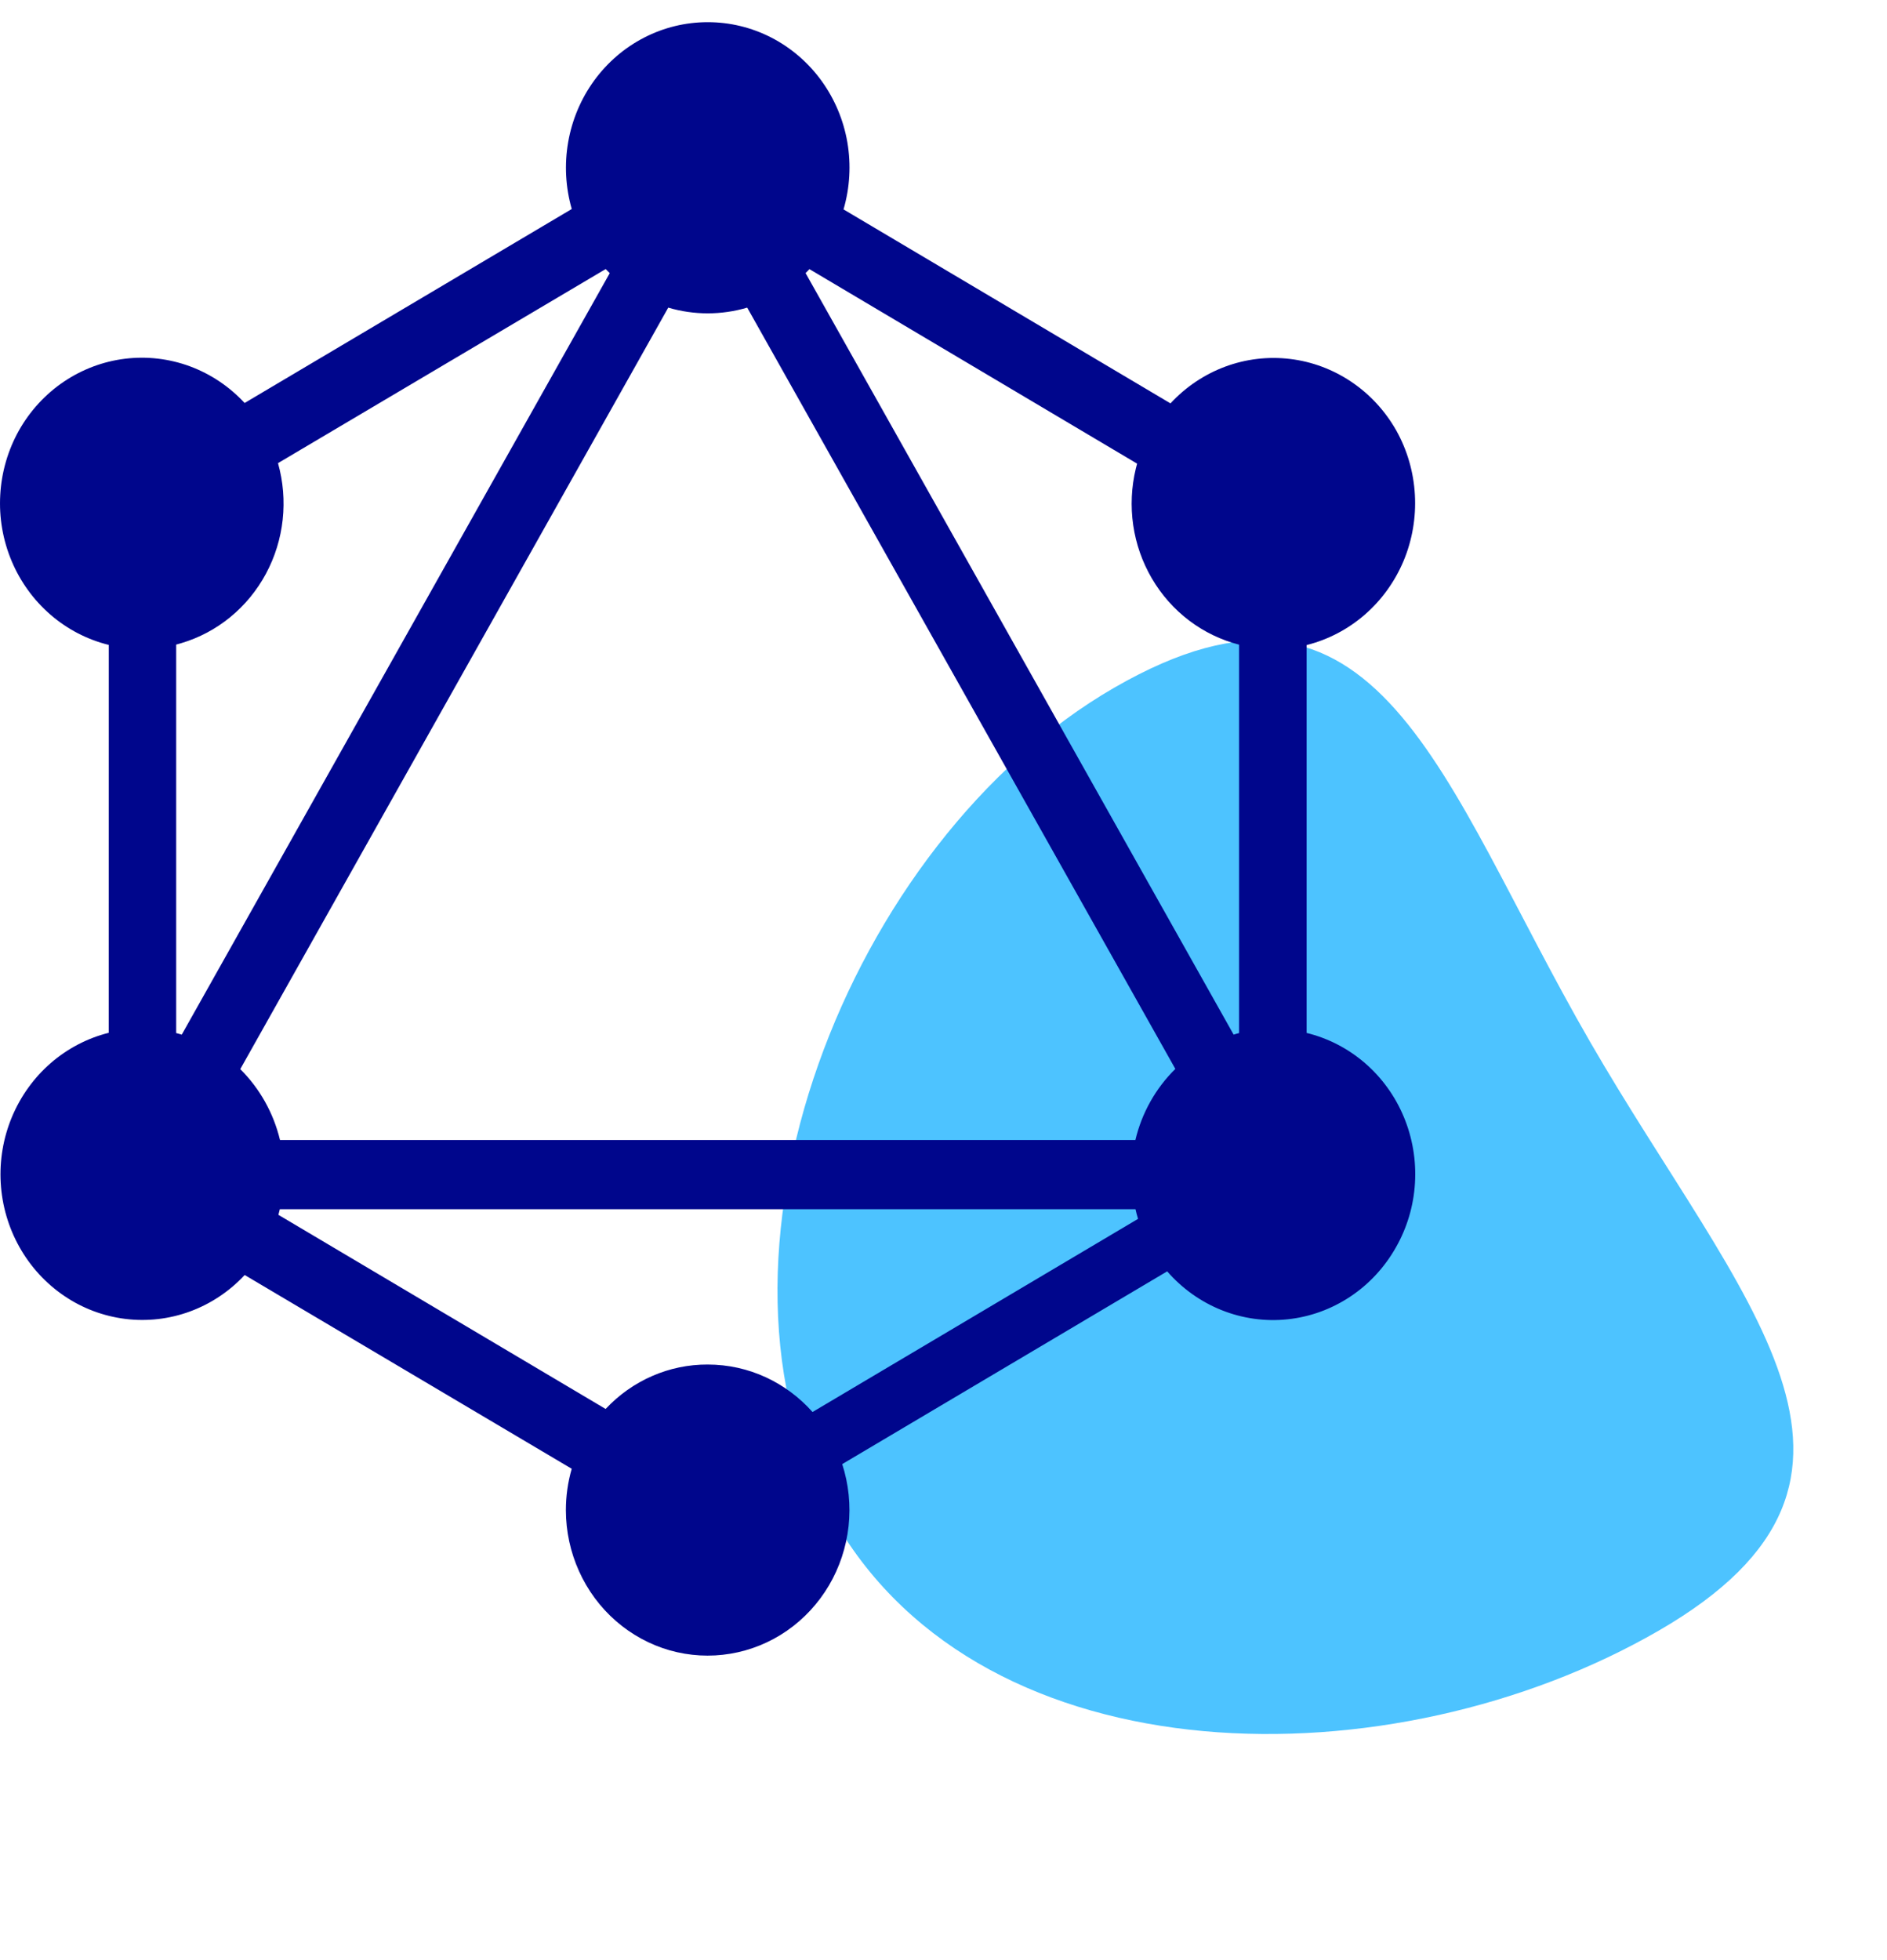
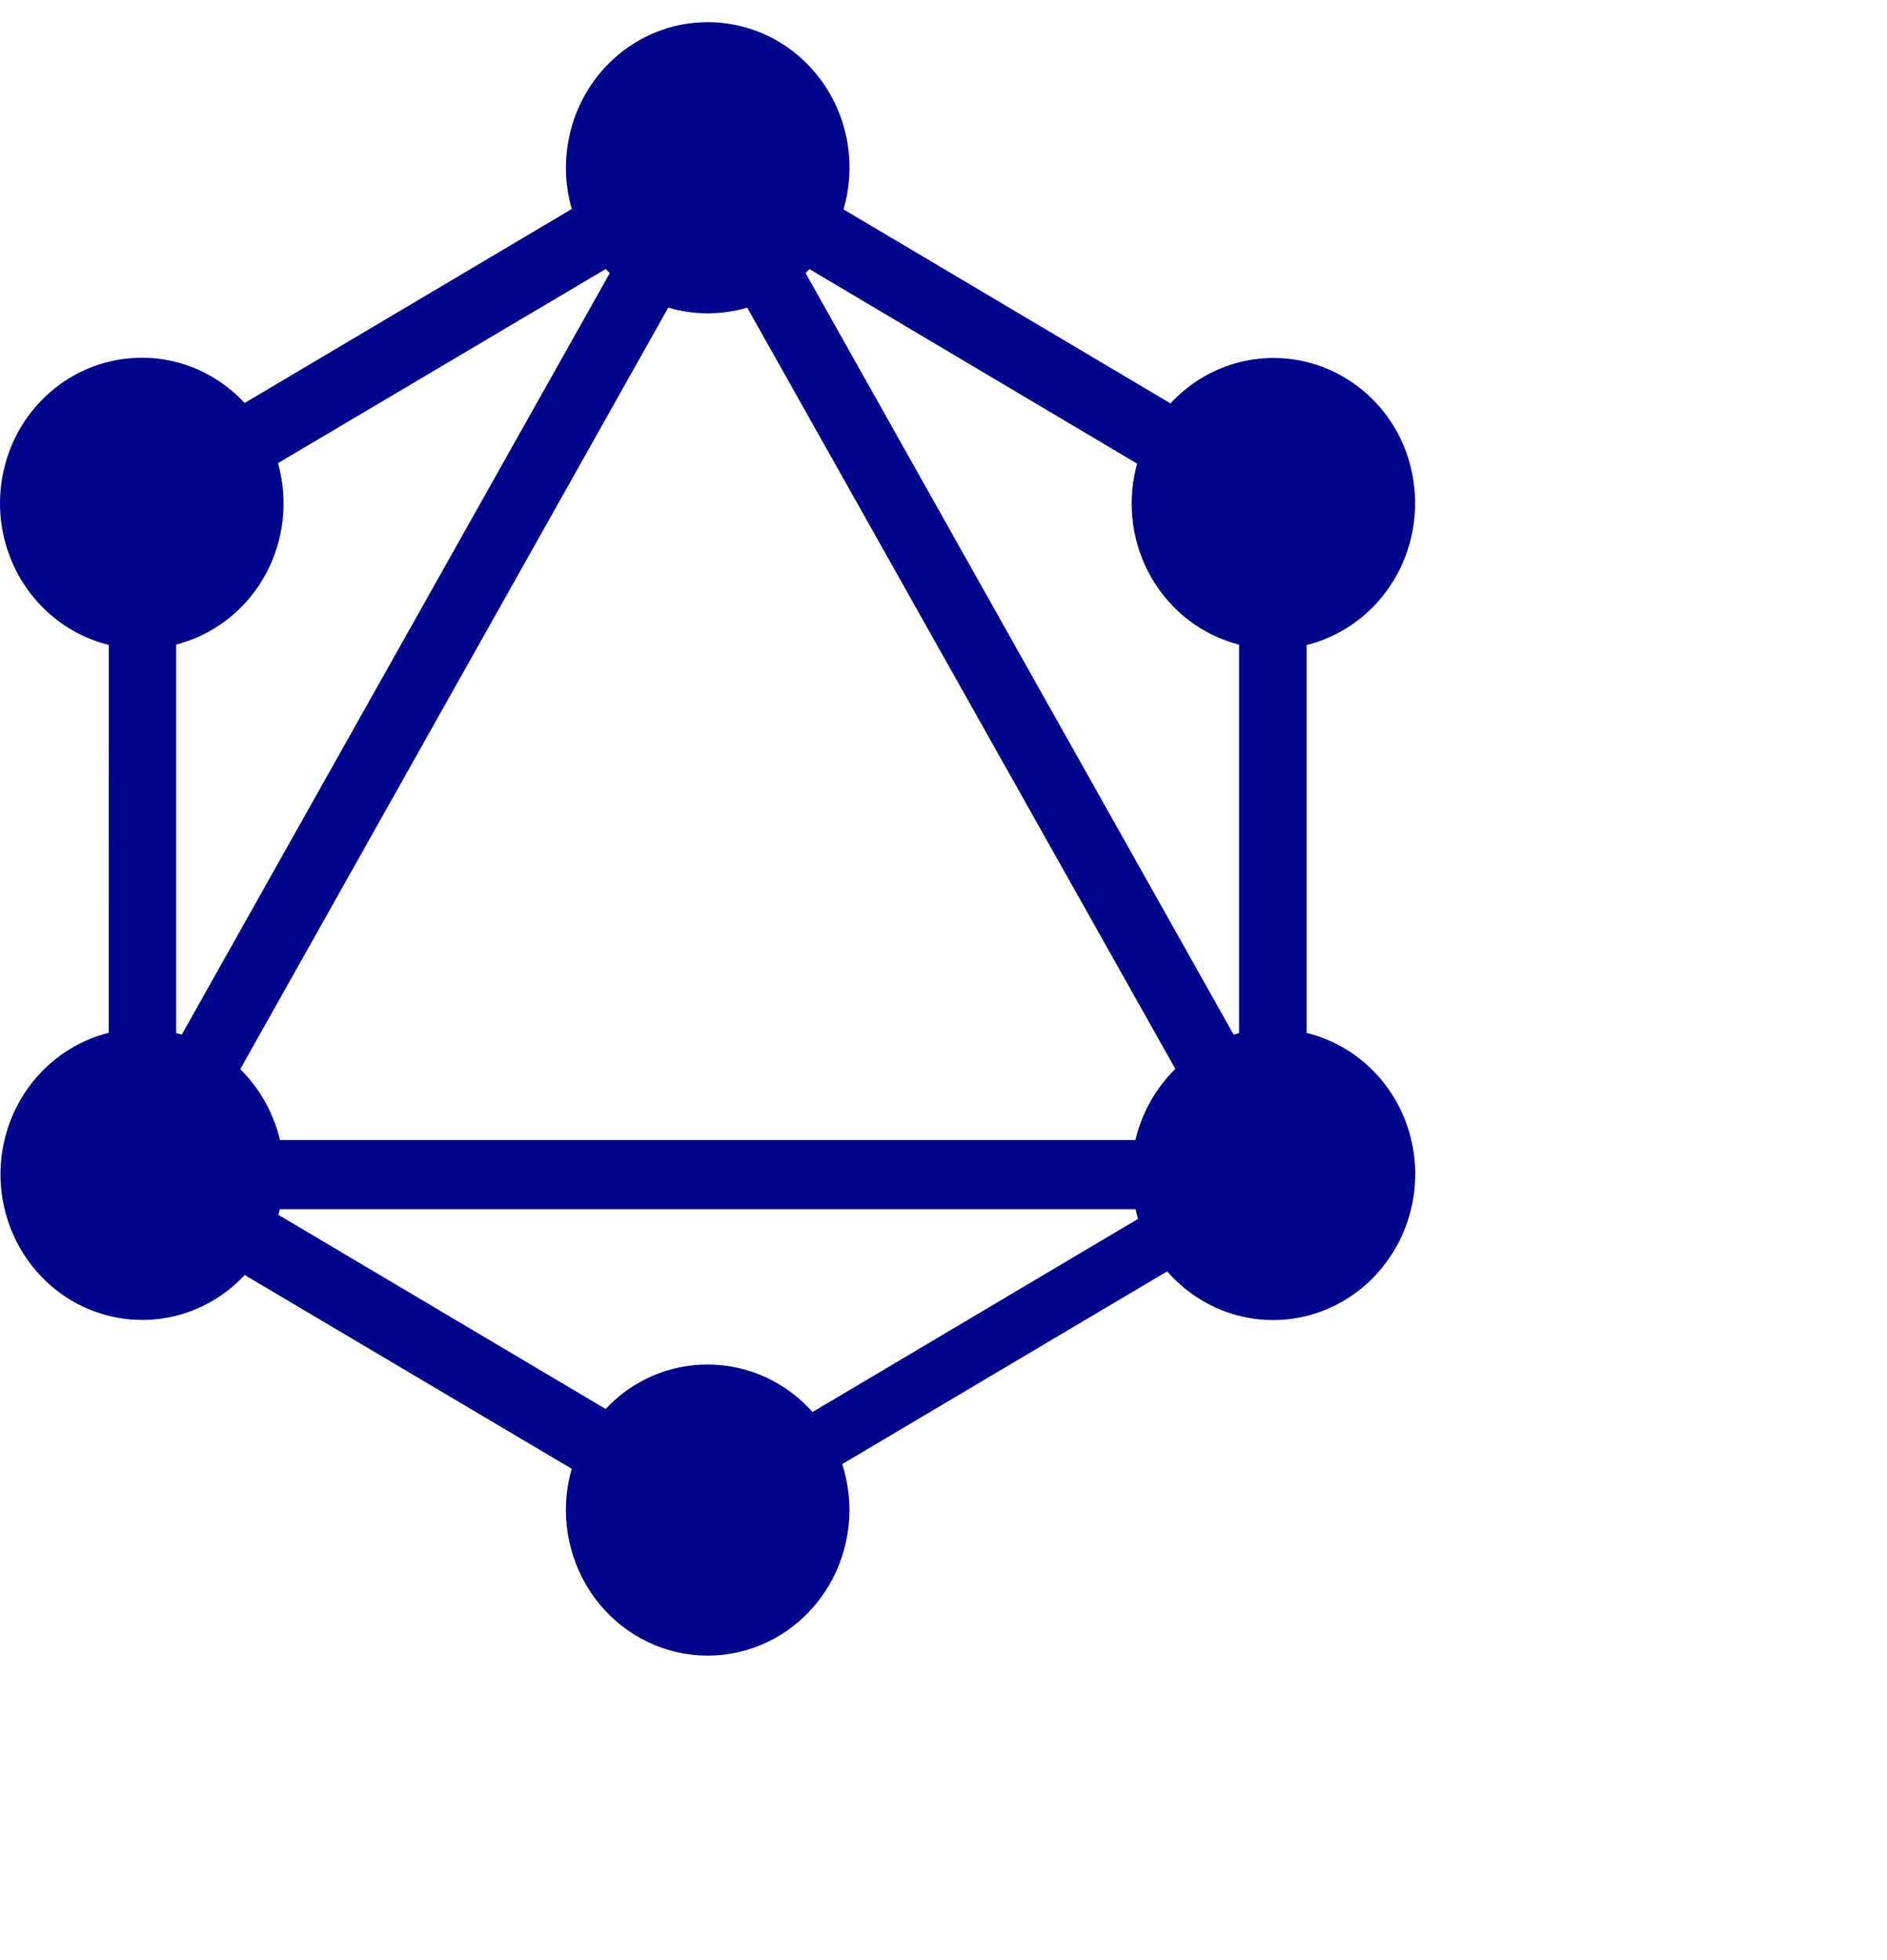
<svg xmlns="http://www.w3.org/2000/svg" width="52" height="54" viewBox="0 0 52 54" fill="none">
-   <path d="M23.003 41.902C18.861 34.727 23.376 23.177 30.703 18.947C38.029 14.717 39.673 21.522 43.815 28.697C47.957 35.871 53.029 40.697 45.703 44.927C38.376 49.157 27.145 49.076 23.003 41.902Z" fill="#4DC3FF" />
  <path d="M23.245 5.769L32.255 11.113C32.674 10.66 33.19 10.314 33.762 10.101C34.334 9.889 34.946 9.816 35.55 9.889C36.154 9.961 36.733 10.178 37.242 10.521C37.75 10.863 38.174 11.323 38.479 11.863C38.781 12.404 38.956 13.01 38.99 13.633C39.025 14.255 38.918 14.878 38.679 15.451C38.439 16.023 38.073 16.531 37.609 16.934C37.145 17.337 36.597 17.623 36.007 17.771V28.457C36.599 28.601 37.149 28.886 37.615 29.288C38.08 29.69 38.447 30.199 38.686 30.773C38.925 31.347 39.03 31.971 38.992 32.595C38.955 33.218 38.775 33.824 38.468 34.363C38.158 34.912 37.726 35.379 37.207 35.723C36.687 36.068 36.096 36.282 35.481 36.346C34.865 36.411 34.244 36.325 33.668 36.095C33.091 35.865 32.576 35.498 32.164 35.025L23.209 40.335C23.387 40.886 23.447 41.47 23.384 42.047C23.32 42.624 23.136 43.181 22.843 43.678C22.55 44.174 22.155 44.6 21.687 44.925C21.218 45.25 20.686 45.466 20.128 45.559C19.57 45.653 18.998 45.62 18.453 45.465C17.909 45.309 17.403 45.033 16.972 44.657C16.541 44.282 16.195 43.814 15.957 43.287C15.719 42.76 15.595 42.187 15.594 41.606C15.594 41.221 15.647 40.837 15.755 40.464L6.743 35.126C6.323 35.576 5.808 35.92 5.236 36.13C4.665 36.34 4.054 36.41 3.452 36.335C2.849 36.26 2.272 36.043 1.766 35.699C1.26 35.355 0.839 34.896 0.536 34.356C0.233 33.816 0.056 33.211 0.02 32.589C-0.016 31.967 0.09 31.345 0.329 30.772C0.568 30.2 0.933 29.692 1.396 29.289C1.859 28.887 2.407 28.6 2.997 28.453L2.998 17.767C2.407 17.622 1.857 17.337 1.392 16.935C0.927 16.533 0.559 16.025 0.319 15.452C0.078 14.878 -0.029 14.255 0.007 13.632C0.042 13.009 0.218 12.402 0.521 11.861C0.825 11.321 1.248 10.861 1.756 10.517C2.264 10.174 2.842 9.957 3.446 9.883C4.05 9.809 4.662 9.881 5.234 10.092C5.806 10.304 6.322 10.65 6.741 11.102L15.756 5.758C15.584 5.16 15.55 4.529 15.657 3.915C15.764 3.3 16.009 2.72 16.372 2.221C16.736 1.721 17.208 1.315 17.751 1.036C18.294 0.756 18.893 0.611 19.501 0.611C20.11 0.61 20.71 0.755 21.255 1.035C21.799 1.315 22.272 1.722 22.636 2.223C23 2.725 23.245 3.306 23.351 3.922C23.456 4.538 23.42 5.17 23.245 5.769ZM22.305 7.414C22.272 7.452 22.236 7.488 22.199 7.523L33.995 28.503C34.043 28.487 34.097 28.474 34.145 28.46V17.76C33.648 17.633 33.18 17.407 32.768 17.095C32.356 16.782 32.008 16.39 31.744 15.939C31.479 15.488 31.304 14.989 31.228 14.469C31.152 13.948 31.177 13.418 31.3 12.908L31.335 12.773L22.305 7.414ZM16.801 7.524L16.691 7.412L7.661 12.759C7.803 13.265 7.847 13.794 7.79 14.317C7.733 14.84 7.576 15.346 7.328 15.807C7.08 16.267 6.747 16.673 6.346 17.001C5.946 17.329 5.486 17.573 4.994 17.719L4.855 17.758V28.46L5.009 28.503L16.804 7.523L16.801 7.524ZM20.591 8.475C19.879 8.685 19.125 8.685 18.415 8.475L6.621 29.454C7.157 29.985 7.537 30.663 7.716 31.406H31.288C31.465 30.66 31.848 29.979 32.389 29.448L20.591 8.475ZM22.391 38.9L31.361 33.579C31.334 33.491 31.311 33.403 31.291 33.313H7.711L7.672 33.468L16.689 38.816C17.053 38.427 17.49 38.118 17.973 37.908C18.456 37.697 18.976 37.59 19.501 37.592C20.646 37.592 21.674 38.096 22.391 38.9Z" fill="#00068C" />
</svg>